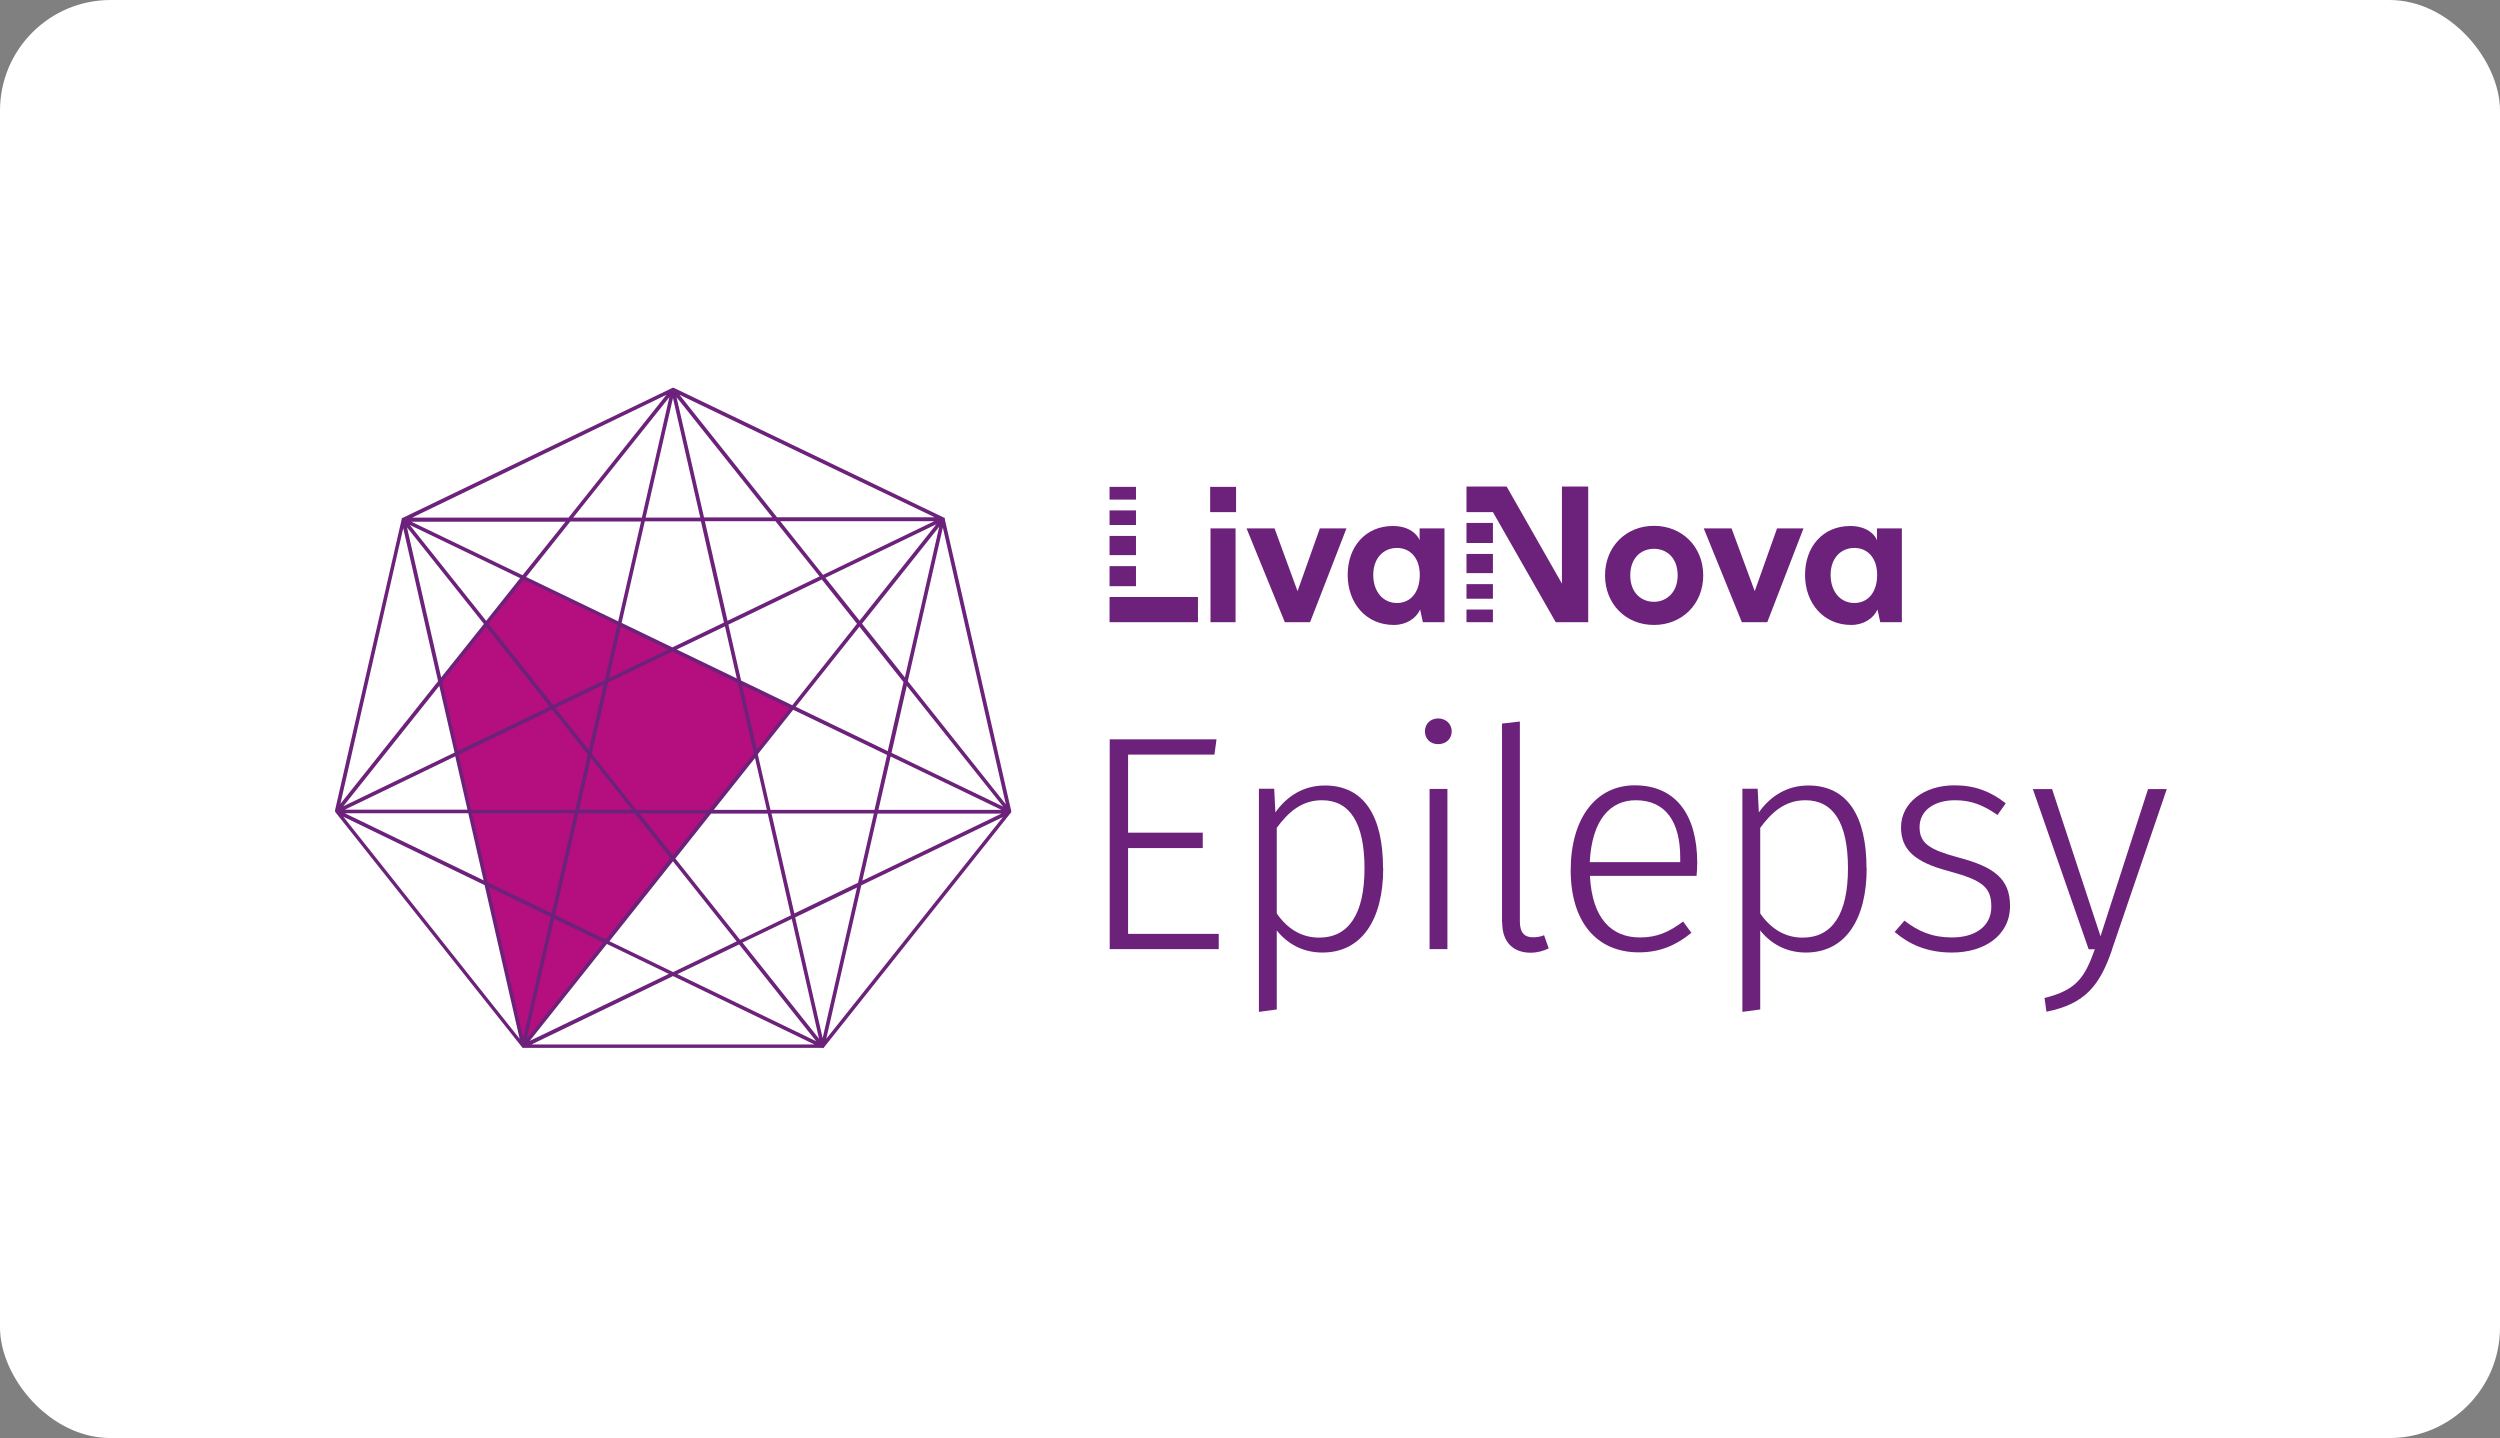
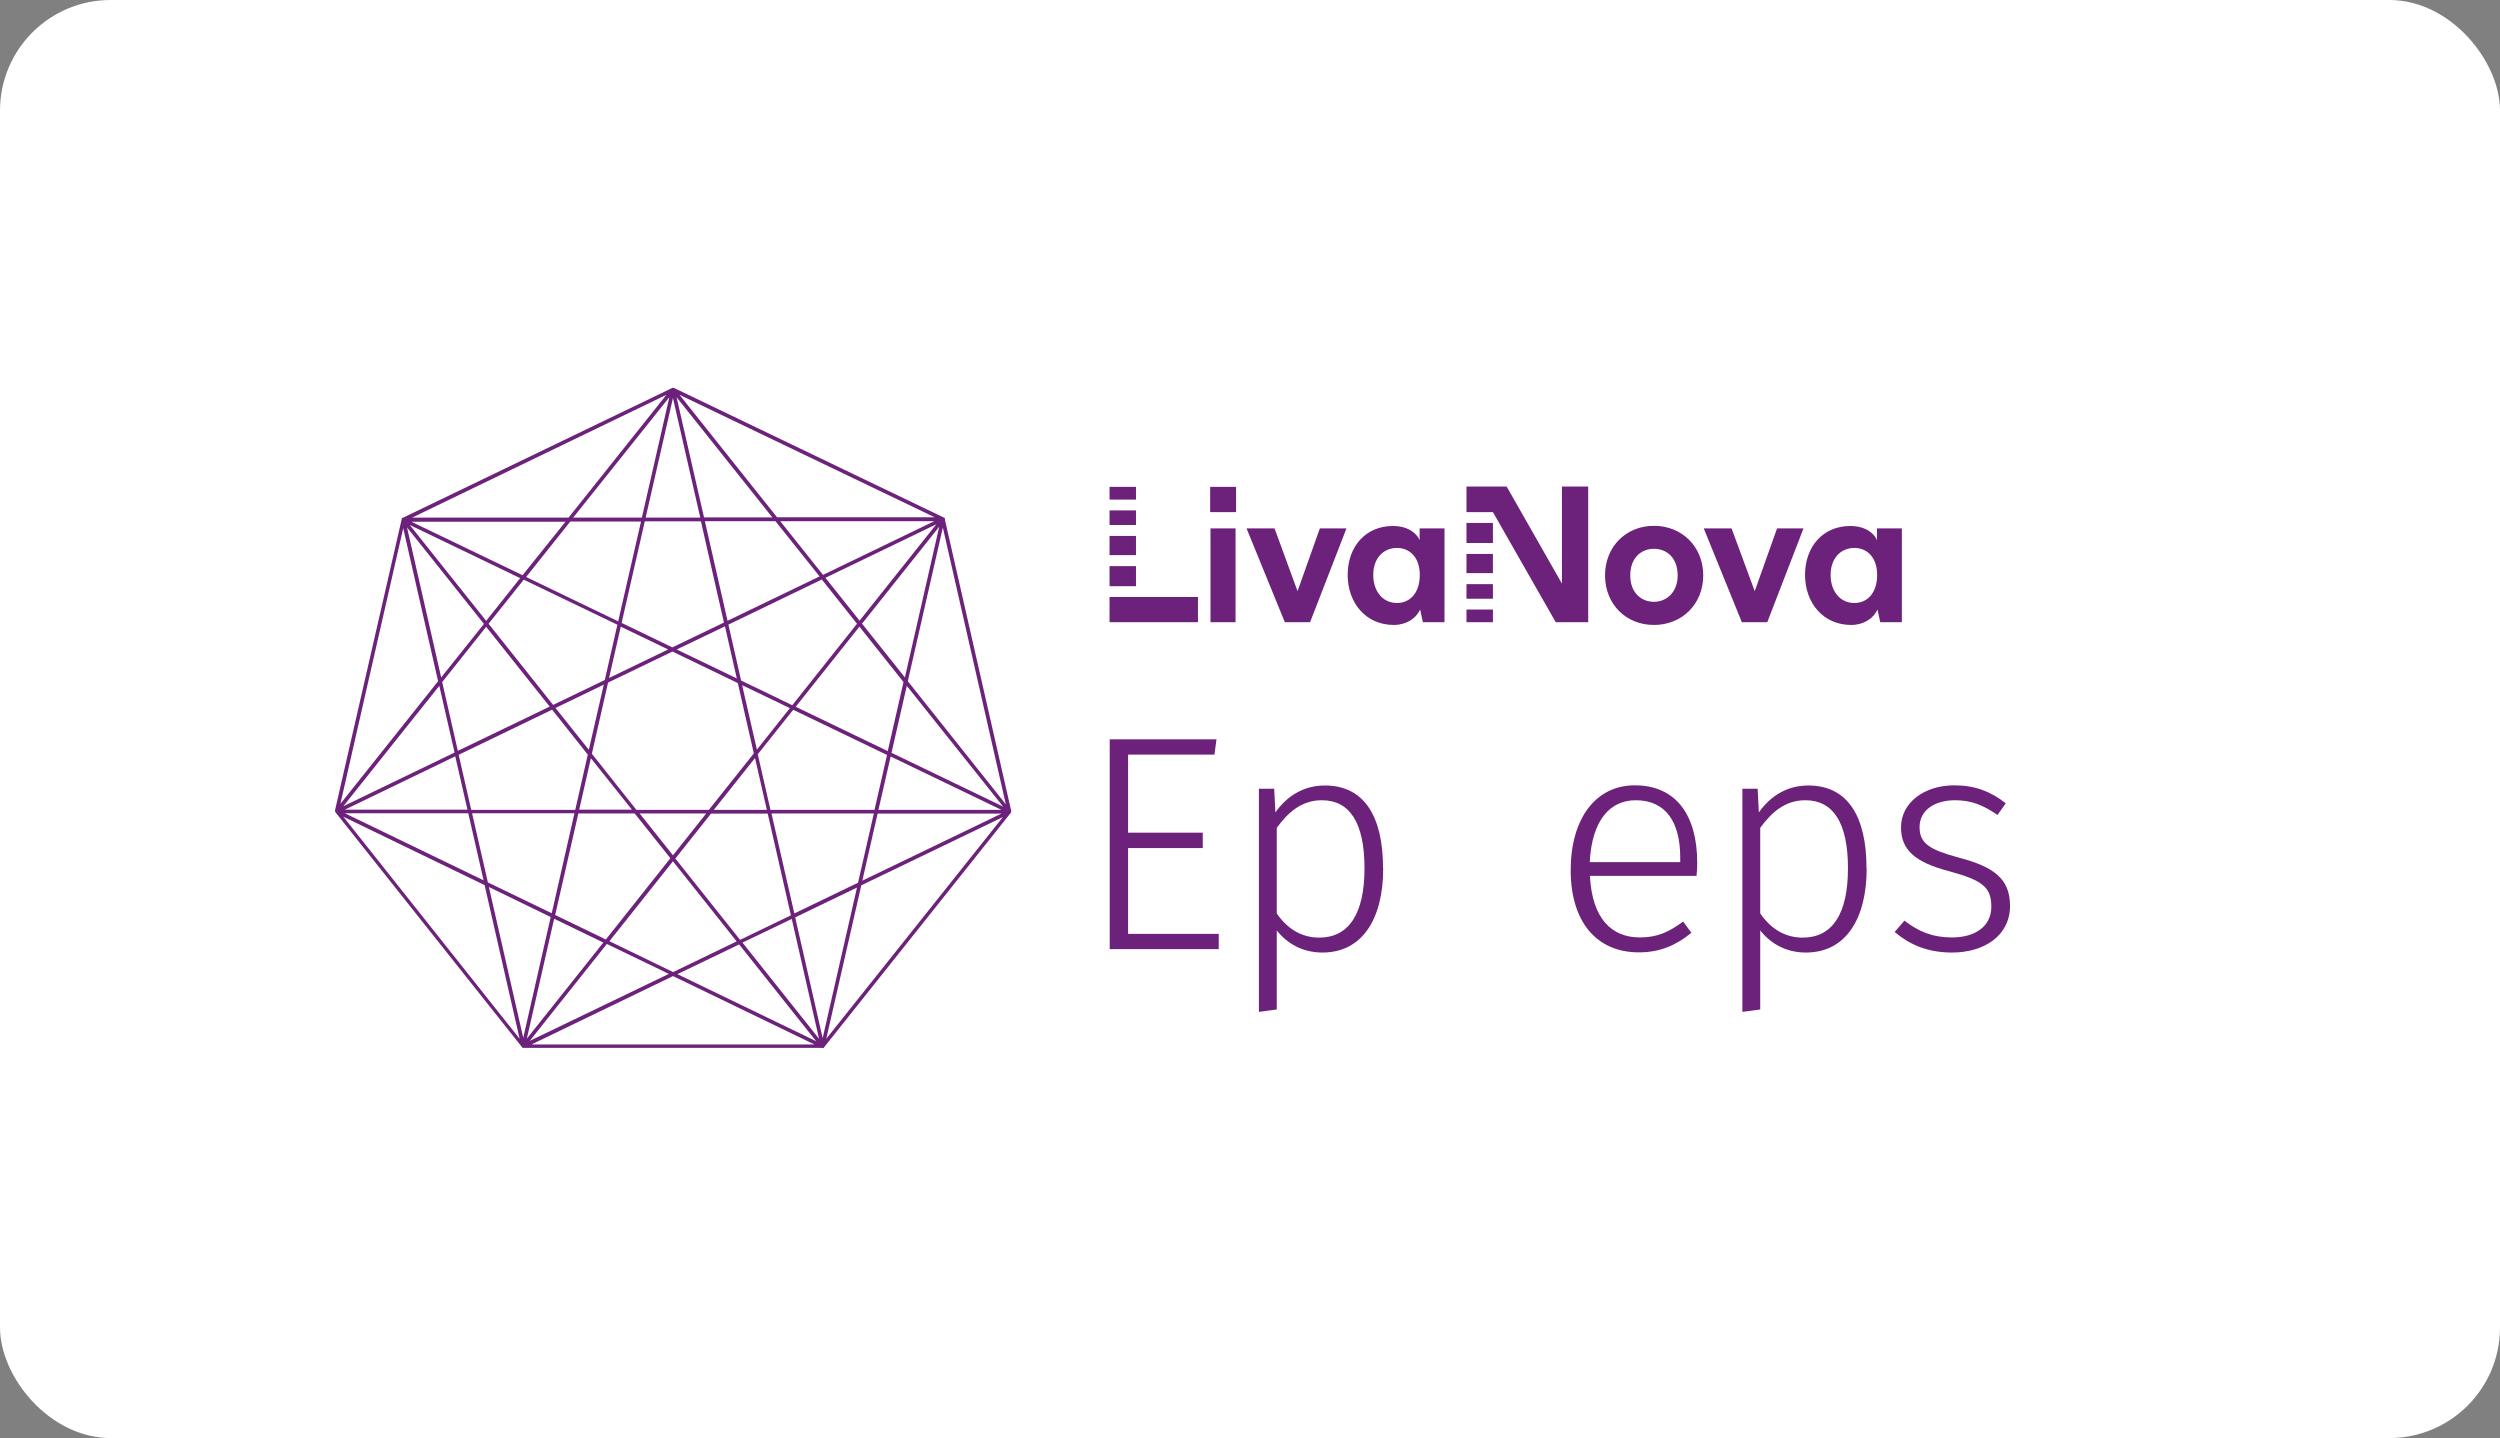
<svg xmlns="http://www.w3.org/2000/svg" width="226" height="130" viewBox="0 0 226 130" fill="none">
  <rect x="0" y="0" width="226" height="130" fill="#808080" stroke="none" />
  <rect width="226" height="130" rx="10" fill="white" />
  <g clip-path="url(#clip0_614_69)">
-     <path d="M39.789 61.69L47.348 52.217L71.73 63.969L47.255 94.621L39.789 61.69Z" fill="#B50F7F" />
    <path d="M109.398 44.015H111.741V46.294H109.398V44.015ZM109.429 56.248H111.695V47.767H109.429V56.248ZM100.303 56.248H108.296V53.969H100.303V56.248ZM102.693 44.015H100.303V45.162H102.693V44.015ZM102.693 51.178H100.303V52.992H102.693V51.178ZM102.693 46.139H100.303V47.457H102.693V46.139ZM102.693 48.449H100.303V50.186H102.693V48.449ZM117.298 53.442L115.218 47.767H112.688L116.149 56.248H118.431L121.721 47.767H119.315L117.298 53.442ZM153.972 52.015C153.972 54.604 152.063 56.496 149.518 56.496C146.973 56.496 145.095 54.604 145.095 52.015C145.095 49.426 146.988 47.534 149.518 47.534C152.048 47.534 153.972 49.41 153.972 52.015ZM151.66 52.015C151.66 50.403 150.651 49.612 149.518 49.612C148.385 49.612 147.376 50.403 147.376 52.015C147.376 53.628 148.416 54.403 149.518 54.403C150.62 54.403 151.66 53.581 151.66 52.015ZM141.199 52.759L136.201 43.984H132.57V46.294H134.96L140.64 56.248H143.574V43.984H141.199V52.759ZM158.628 53.442L156.533 47.767H154.019L157.464 56.248H159.761L163.036 47.767H160.646L158.628 53.442ZM171.929 47.767V56.248H169.974L169.725 55.101C169.368 55.907 168.468 56.496 167.351 56.496C164.836 56.496 163.176 54.527 163.176 51.969C163.176 49.41 164.805 47.55 167.258 47.55C168.779 47.55 169.493 48.341 169.679 48.837V47.767H171.914H171.929ZM169.694 51.969C169.694 50.434 168.825 49.534 167.63 49.534C166.435 49.534 165.488 50.434 165.488 51.969C165.488 53.504 166.388 54.511 167.63 54.511C168.872 54.511 169.694 53.535 169.694 51.969ZM132.57 54.124H134.96V52.806H132.57V54.124ZM132.57 56.248H134.96V55.101H132.57V56.248ZM132.57 49.085H134.96V47.271H132.57V49.085ZM128.348 47.767H130.583V56.248H128.628L128.379 55.101C128.022 55.907 127.122 56.496 126.005 56.496C123.49 56.496 121.83 54.527 121.83 51.969C121.83 49.41 123.459 47.55 125.911 47.55C127.432 47.55 128.146 48.341 128.333 48.837V47.767H128.348ZM128.348 51.969C128.348 50.434 127.479 49.534 126.284 49.534C125.089 49.534 124.142 50.434 124.142 51.969C124.142 53.504 125.042 54.511 126.284 54.511C127.526 54.511 128.348 53.535 128.348 51.969ZM132.57 51.814H134.96V50.077H132.57V51.814Z" fill="#6C227A" />
    <path d="M109.786 68.217H101.979V75.272H108.73V76.667H101.979V84.42H110.174V85.799H100.318V66.838H109.972L109.786 68.217Z" fill="#6C227A" />
    <path d="M123.351 78.497C123.351 74.373 122.016 72.342 119.501 72.342C117.639 72.342 116.428 73.458 115.42 74.838V82.575C116.335 83.908 117.608 84.761 119.253 84.761C121.907 84.761 123.351 82.652 123.351 78.497ZM125.042 78.497C125.042 83.071 123.149 86.11 119.548 86.11C117.717 86.11 116.335 85.272 115.42 84.109V91.257L113.806 91.474V71.303H115.187L115.295 73.442C116.351 71.938 117.872 71.008 119.765 71.008C123.335 71.008 125.027 73.814 125.027 78.481" fill="#6C227A" />
-     <path d="M130.847 85.799H129.233V71.318H130.847V85.799ZM131.235 66.109C131.235 66.744 130.769 67.272 130.009 67.272C129.248 67.272 128.814 66.744 128.814 66.109C128.814 65.473 129.279 64.946 130.009 64.946C130.738 64.946 131.235 65.473 131.235 66.109Z" fill="#6C227A" />
-     <path d="M135.782 83.365V65.411L137.396 65.225V83.319C137.396 84.264 137.784 84.73 138.56 84.73C138.917 84.73 139.274 84.683 139.585 84.544L140.004 85.737C139.554 85.954 138.98 86.125 138.374 86.125C136.853 86.125 135.798 85.241 135.798 83.381" fill="#6C227A" />
    <path d="M151.892 77.52C151.892 74.357 150.62 72.342 147.873 72.342C145.622 72.342 143.915 74.032 143.713 77.939H151.892V77.52ZM153.413 79.179H143.729C143.931 83.117 145.746 84.745 148.245 84.745C149.828 84.745 150.884 84.249 152.156 83.303L152.901 84.326C151.535 85.443 150.077 86.094 148.152 86.094C144.319 86.094 141.99 83.319 141.99 78.667C141.99 74.016 144.241 70.993 147.78 70.993C151.551 70.993 153.429 73.737 153.429 78.001C153.429 78.45 153.398 78.885 153.367 79.163" fill="#6C227A" />
    <path d="M167.056 78.497C167.056 74.373 165.721 72.342 163.207 72.342C161.344 72.342 160.134 73.458 159.125 74.838V82.575C160.041 83.908 161.313 84.761 162.958 84.761C165.628 84.761 167.056 82.652 167.056 78.497ZM168.747 78.497C168.747 83.071 166.854 86.11 163.253 86.11C161.422 86.11 160.041 85.272 159.125 84.109V91.257L157.511 91.474V71.303H158.892L159.001 73.442C160.056 71.938 161.577 71.008 163.471 71.008C167.04 71.008 168.732 73.814 168.732 78.481" fill="#6C227A" />
    <path d="M181.319 72.621L180.574 73.675C179.301 72.791 178.215 72.342 176.74 72.342C174.831 72.342 173.528 73.287 173.528 74.776C173.528 76.264 174.475 76.822 177.051 77.52C180.233 78.357 181.707 79.427 181.707 81.892C181.707 84.575 179.379 86.11 176.461 86.11C174.102 86.11 172.519 85.303 171.277 84.249L172.162 83.226C173.404 84.187 174.661 84.745 176.461 84.745C178.541 84.745 180.015 83.753 180.015 81.97C180.015 80.187 179.208 79.582 176.213 78.76C173.109 77.954 171.852 76.822 171.852 74.791C171.852 72.574 173.931 70.993 176.678 70.993C178.541 70.993 179.953 71.551 181.303 72.605" fill="#6C227A" />
-     <path d="M190.926 85.862C189.84 89.024 188.536 90.761 184.997 91.459L184.826 90.218C187.744 89.49 188.458 88.358 189.374 85.815H188.815L183.771 71.334H185.509L189.886 84.637L194.185 71.334H195.877L190.91 85.877L190.926 85.862Z" fill="#6C227A" />
    <path d="M77.472 80.233L74.368 93.846L71.885 82.931L77.472 80.233ZM58.367 46.79L60.835 35.983L63.303 46.79H58.367ZM82.067 61.581L85.233 47.689L90.929 72.714L82.067 61.581ZM77.861 80.032L90.665 73.861L74.694 93.908L77.861 80.032ZM67.121 85.21L71.575 83.071L74.043 93.908L67.121 85.21ZM31.036 73.83L43.809 80.016L46.975 93.908L31.036 73.83ZM39.603 61.581L30.772 72.667L36.452 47.751L39.603 61.581ZM58.026 46.79H51.817L60.509 35.906L58.026 46.79ZM69.821 46.775H63.644L61.161 35.906L69.821 46.775ZM78.993 73.551L77.566 79.799L71.808 82.575L69.743 73.535H78.993V73.551ZM66.81 85.365L73.779 94.125L61.238 88.063L66.81 85.381V85.365ZM60.447 88.048L47.891 94.094L54.859 85.334L60.447 88.032V88.048ZM51.926 73.535L49.877 82.559L44.104 79.768L42.676 73.52H51.926V73.535ZM39.882 61.24L36.794 47.674L43.747 56.403L39.882 61.24ZM43.949 56.124L37.042 47.457L47.022 52.263L43.949 56.124ZM37.197 47.162H51.119L47.239 52L37.182 47.162H37.197ZM60.788 58.527L56.194 56.31L58.289 47.131H63.364L65.444 56.279L60.773 58.527H60.788ZM70.256 46.775L61.425 35.689L84.488 46.759H70.256V46.775ZM74.617 52.232L84.643 47.395L77.705 56.108L74.617 52.232ZM80.592 68.062L81.973 62L90.68 72.915L80.608 68.062H80.592ZM79.335 73.551H90.525L77.954 79.613L79.335 73.551ZM64.265 73.551H69.402L71.497 82.745L66.903 84.962L61.052 77.613L64.265 73.566V73.551ZM66.593 85.102L60.85 87.877L55.092 85.086L60.835 77.861L66.593 85.102ZM52.267 73.535H57.374L60.602 77.582L54.766 84.931L50.188 82.714L52.283 73.535H52.267ZM31.175 73.52H42.334L43.716 79.582L31.175 73.52ZM49.691 63.876L41.388 67.876L39.975 61.659L43.949 56.666L49.691 63.876ZM55.806 56.496L54.673 61.473L50.002 63.721L44.166 56.387L47.348 52.403L55.822 56.48L55.806 56.496ZM47.565 52.155L51.554 47.147H57.948L55.884 56.17L47.549 52.155H47.565ZM65.77 56.124L63.721 47.116H70.1L74.089 52.108L65.786 56.108L65.77 56.124ZM71.621 63.752L66.996 61.519L65.848 56.465L74.291 52.387L77.472 56.387L71.621 63.752ZM80.266 67.907L71.932 63.892L77.69 56.651L81.678 61.659L80.251 67.907H80.266ZM79.412 73.21L80.514 68.388L90.525 73.21H79.428H79.412ZM71.715 64.171L80.189 68.248L79.056 73.21H69.65L68.502 68.186L71.699 64.171H71.715ZM63.83 73.551L60.835 77.319L57.824 73.535H63.83V73.551ZM49.908 64.155L53.137 68.217L52.004 73.21H42.598L41.465 68.233L49.908 64.155ZM64.529 73.21L68.253 68.527L69.324 73.21H64.529ZM53.509 68.124L54.968 61.706L60.788 58.899L66.701 61.752L68.145 68.109L64.079 73.21H57.529L53.494 68.124H53.509ZM53.416 68.543L57.125 73.194H52.361L53.416 68.543ZM54.58 61.892L53.23 67.783L50.219 64L54.58 61.892ZM71.404 64.016L68.424 67.768L67.089 61.938L71.404 64.016ZM61.176 58.713L65.537 56.62L66.608 61.333L61.176 58.713ZM55.061 61.287L56.117 56.651L60.4 58.713L55.061 61.287ZM41.155 68.372L42.257 73.194H31.175L41.155 68.372ZM84.488 47.1L74.4 51.969L70.535 47.116H84.488V47.1ZM31.036 72.884L39.712 62L41.093 68.031L31.036 72.884ZM77.923 56.387L84.907 47.612L81.803 61.24L77.923 56.372V56.387ZM37.197 46.821L60.245 35.689L51.398 46.79H37.197V46.821ZM54.549 85.195L47.627 93.893L50.095 83.055L54.549 85.21V85.195ZM60.835 88.234L73.624 94.42H48.046L60.85 88.234H60.835ZM49.784 82.9L47.301 93.815L44.197 80.187L49.784 82.9ZM91.425 73.365L91.41 73.287L85.419 46.976V46.899L85.403 46.821L85.341 46.79H85.326L85.264 46.759L60.99 35.1L60.928 35.069H60.912L60.85 35.038L60.788 35.069H60.773L60.711 35.1L36.452 46.79L36.39 46.821H36.375L36.313 46.852V46.93L36.297 47.007L30.291 73.225V73.303V73.38L30.337 73.442L30.384 73.504L47.146 94.606L47.192 94.668L47.239 94.73H47.301H74.291V94.746H74.446L74.493 94.683L74.539 94.621L91.317 73.551L91.363 73.489L91.41 73.427V73.349L91.425 73.365Z" fill="#6C227A" />
  </g>
  <defs>
    <clipPath id="clip0_614_69">
      <rect width="165.633" height="59.723" fill="white" transform="translate(30.26 35.038)" />
    </clipPath>
  </defs>
</svg>